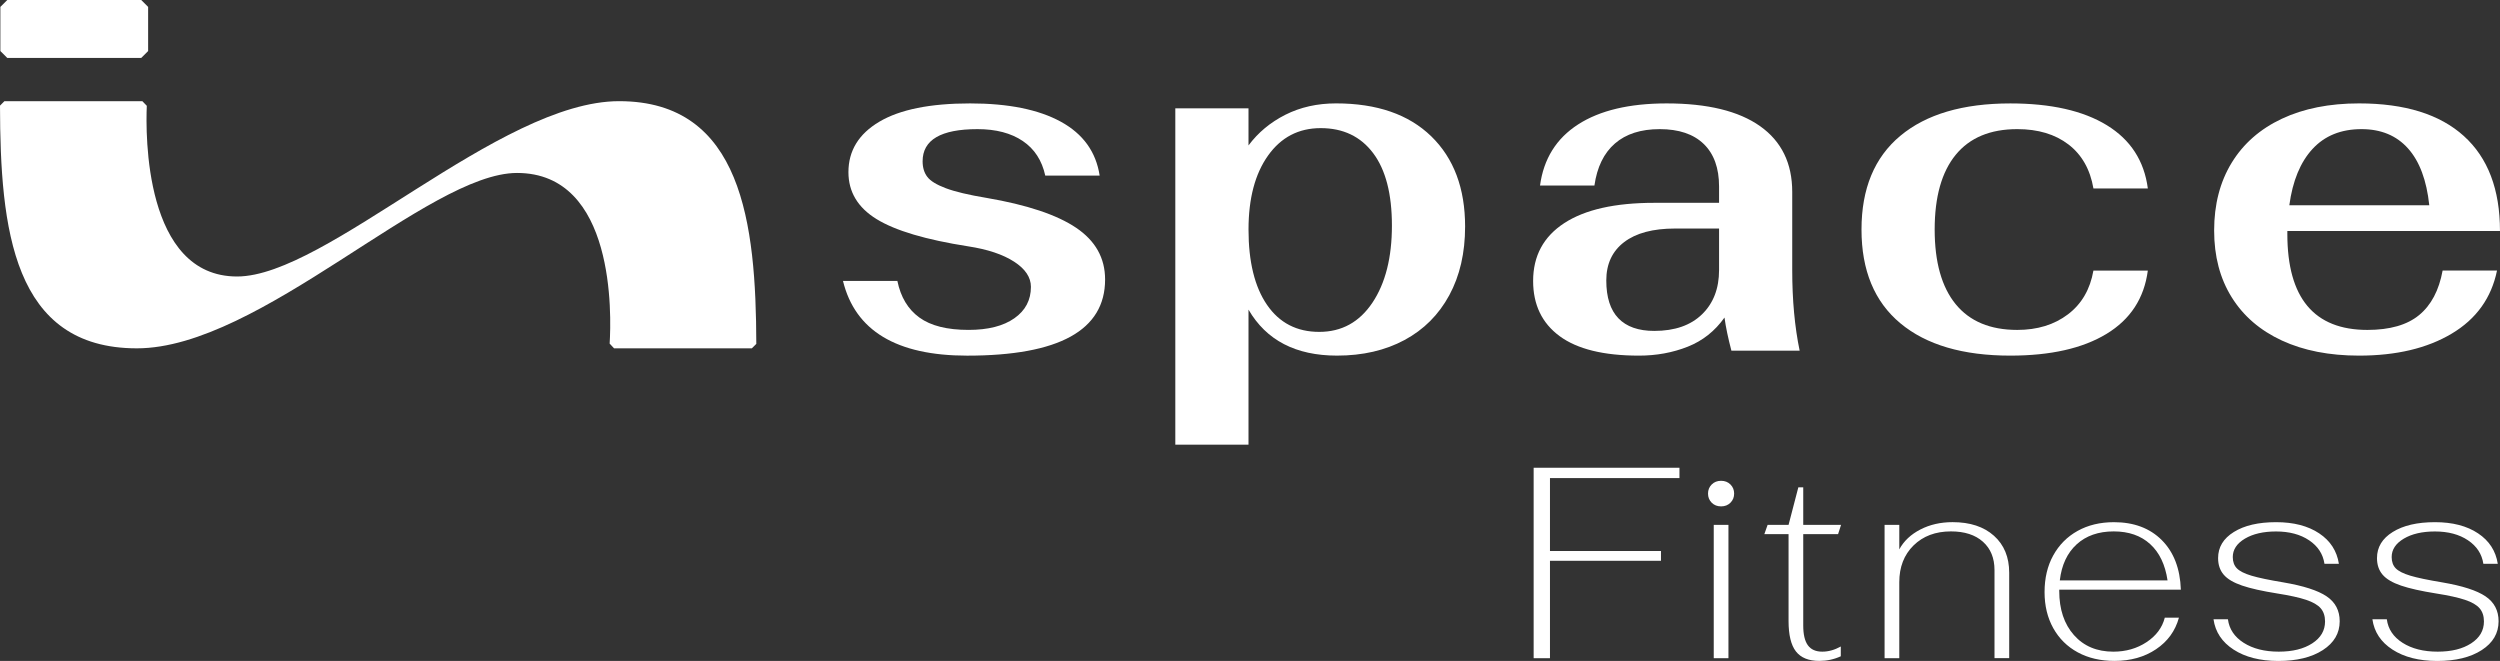
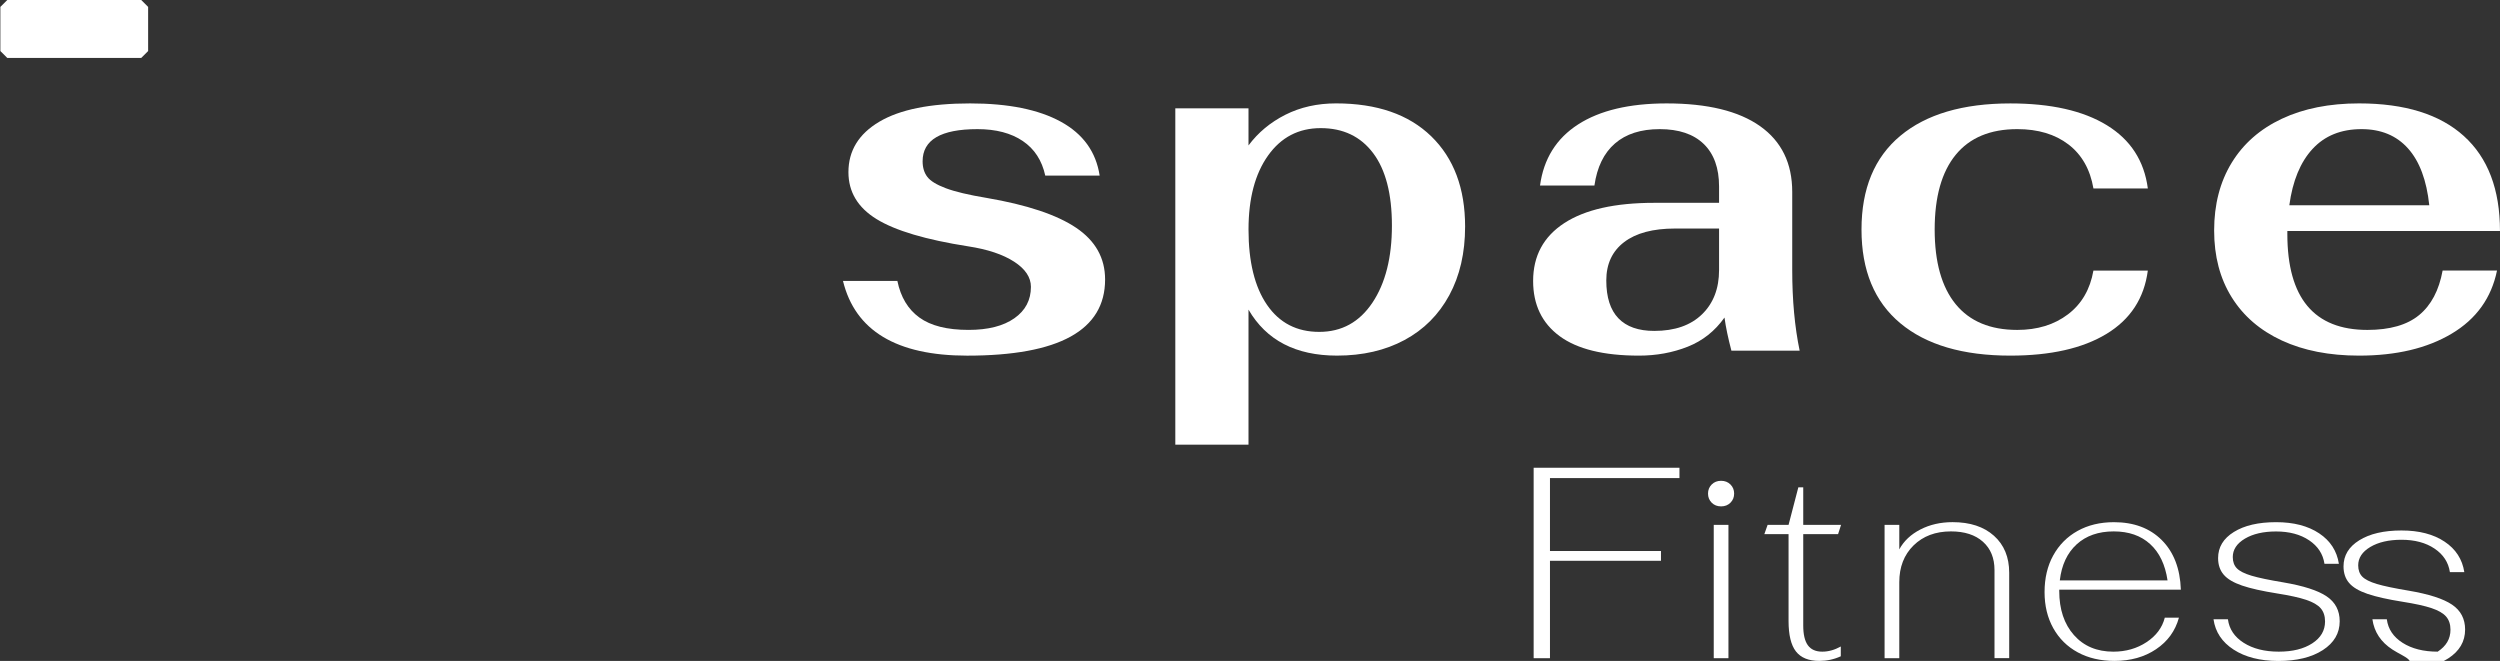
<svg xmlns="http://www.w3.org/2000/svg" version="1.1" id="Layer_1" x="0px" y="0px" viewBox="0 0 1340.09 354.27" style="enable-background:new 0 0 1340.09 354.27;" xml:space="preserve">
  <rect x="0" y="0" width="1340.09" height="354.27" fill="#333333" stroke="none" />
  <style type="text/css">
	.st0{fill:#FFFFFF;}
</style>
  <g>
    <path class="st0" d="M451.87,150.6h29.16c1.77,8.66,5.7,15.2,11.8,19.61c6.1,4.43,14.88,6.63,26.38,6.63   c10.43,0,18.6-2.08,24.52-6.23s8.88-9.76,8.88-16.84c0-5.12-3.01-9.62-9.02-13.51c-6.01-3.89-14.23-6.63-24.65-8.22   c-22.62-3.54-38.97-8.39-49.04-14.58c-10.07-6.18-15.11-14.59-15.11-25.18c0-11.49,5.52-20.5,16.57-27.04   c11.04-6.54,27.26-9.81,48.65-9.81c20.5,0,36.71,3.28,48.64,9.81c11.93,6.54,18.87,16.17,20.81,28.9H560.3   c-1.77-8.13-5.79-14.32-12.07-18.56c-6.27-4.24-14.36-6.36-24.25-6.36c-19.62,0-29.43,5.75-29.43,17.23c0,3.35,0.83,6.14,2.52,8.35   c1.67,2.22,4.99,4.24,9.94,6.1c4.94,1.86,12.19,3.58,21.74,5.17c21.74,3.71,37.77,9.06,48.11,16.04   c10.34,6.98,15.51,16.21,15.51,27.7c0,27.22-24.65,40.83-73.96,40.83C480.59,190.63,458.41,177.29,451.87,150.6" />
    <path class="st0" d="M735.66,162.26c6.98-10.43,10.46-24.21,10.46-41.35c0-16.97-3.35-29.91-10.07-38.84   c-6.72-8.92-16.08-13.39-28.1-13.39c-11.85,0-21.25,4.9-28.23,14.71c-6.98,9.81-10.47,23.02-10.47,39.63   c0,17.32,3.31,30.8,9.94,40.43c6.63,9.64,15.95,14.45,27.97,14.45S728.67,172.69,735.66,162.26 M630.01,58.08h39.23v19.88   c5.13-6.89,11.71-12.37,19.75-16.44c8.04-4.06,17.1-6.1,27.17-6.1c21.91,0,38.92,5.88,51.03,17.63   c12.1,11.76,18.16,27.89,18.16,48.38c0,14.14-2.83,26.42-8.49,36.85c-5.66,10.43-13.65,18.43-23.99,23.99   c-10.34,5.56-22.4,8.35-36.18,8.35c-22.1,0-37.91-8.22-47.45-24.65v72.37h-39.23V58.08z" />
    <path class="st0" d="M912.34,168.49c6.09-5.92,9.14-13.82,9.14-23.72V122.5h-23.6c-11.84,0-20.94,2.43-27.3,7.29   c-6.36,4.86-9.55,11.71-9.55,20.55c0,9.02,2.16,15.77,6.5,20.28c4.33,4.51,10.74,6.76,19.22,6.76   C897.71,177.38,906.24,174.42,912.34,168.49 M835.99,180.16c-9.45-6.98-14.18-16.83-14.18-29.55c0-13.43,5.57-23.77,16.7-31.02   c11.13-7.25,27.21-10.87,48.24-10.87h34.73v-8.75c0-9.89-2.74-17.5-8.22-22.8c-5.48-5.3-13.34-7.95-23.6-7.95   c-10.07,0-18.07,2.56-23.99,7.69c-5.92,5.13-9.59,12.64-11,22.53h-29.16c1.94-14.32,8.75-25.23,20.41-32.74   s27.48-11.27,47.45-11.27c21.91,0,38.61,4.07,50.1,12.19c11.49,8.13,17.23,19.89,17.23,35.26v41.89c0,16.08,1.33,30.48,3.98,43.21   h-36.58c-1.77-6.71-3.01-12.64-3.71-17.76c-5.13,7.25-11.71,12.46-19.75,15.64c-8.05,3.18-16.75,4.77-26.12,4.77   C859.63,190.63,845.44,187.14,835.99,180.16" />
    <path class="st0" d="M1018.64,173.27c-13.88-11.57-20.81-28.32-20.81-50.23s6.93-38.66,20.81-50.23   c13.87-11.57,33.54-17.37,58.98-17.37c21.74,0,38.97,3.89,51.7,11.67c12.72,7.78,20.05,19.08,22,33.93h-29.16   c-1.77-10.25-6.23-18.12-13.39-23.6c-7.16-5.48-16.3-8.22-27.44-8.22c-14.49,0-25.49,4.6-33.01,13.78   c-7.51,9.19-11.27,22.54-11.27,40.03s3.76,30.84,11.27,40.03c7.51,9.19,18.51,13.79,33.01,13.79c10.77,0,19.83-2.78,27.17-8.35   c7.34-5.56,11.88-13.39,13.65-23.46h29.16c-1.95,14.84-9.32,26.15-22.13,33.93c-12.81,7.77-30,11.66-51.56,11.66   C1052.17,190.63,1032.51,184.84,1018.64,173.27" />
    <path class="st0" d="M1239.62,79.82c-6.54,7.07-10.7,17.15-12.46,30.22h75.02c-1.42-13.42-5.22-23.59-11.4-30.48   c-6.18-6.9-14.49-10.34-24.92-10.34C1254.9,69.22,1246.15,72.75,1239.62,79.82 M1296.74,168.89c6.45-5.3,10.65-13.25,12.59-23.86   h29.16c-3.01,14.67-11.09,25.94-24.26,33.8c-13.17,7.87-29.74,11.8-49.7,11.8c-15.91,0-29.69-2.7-41.35-8.09   c-11.66-5.39-20.64-13.12-26.91-23.19c-6.28-10.07-9.41-22-9.41-35.79c0-13.96,3.14-26.07,9.41-36.32   c6.27-10.25,15.24-18.11,26.91-23.59c11.66-5.48,25.45-8.22,41.35-8.22c24.56,0,43.3,5.83,56.2,17.5   c12.9,11.66,19.35,28.63,19.35,50.9H1226.1v1.59c0,34.29,14.31,51.43,42.95,51.43C1281.06,176.84,1290.29,174.2,1296.74,168.89" />
    <polygon class="st0" points="822.09,250.73 822.09,352.82 830.84,352.82 830.84,300.6 890.34,300.6 890.34,295.36 830.84,295.36    830.84,256.27 900.25,256.27 900.25,250.73  " />
    <path class="st0" d="M918.63,281.36h7.88v71.45h-7.88V281.36z M917.53,269.47c-1.31-1.32-1.97-2.94-1.97-4.89   c0-1.94,0.66-3.56,1.97-4.88c1.31-1.31,2.99-1.97,5.03-1.97s3.72,0.66,5.03,1.97c1.32,1.32,1.97,2.94,1.97,4.88   c0,1.95-0.65,3.57-1.97,4.89c-1.31,1.31-2.99,1.97-5.03,1.97S918.84,270.78,917.53,269.47" />
    <path class="st0" d="M962.67,349.17c-2.63-3.4-3.94-8.84-3.94-16.33v-46.52h-12.98l1.75-4.96h11.23l5.24-20.13h2.63v20.13h20.27   l-1.6,4.96H966.6v48.99c0,4.77,0.83,8.3,2.48,10.57c1.65,2.29,4.23,3.43,7.73,3.43c3.3,0,6.61-0.92,9.92-2.77v5.25   c-3.6,1.65-7.44,2.48-11.53,2.48C969.47,354.27,965.3,352.57,962.67,349.17" />
    <path class="st0" d="M1010.21,281.36h7.88v13.12c2.42-4.47,6.19-8.02,11.29-10.65c5.1-2.63,10.87-3.94,17.28-3.94   c9.34,0,16.72,2.42,22.17,7.29c5.44,4.86,8.17,11.48,8.17,19.83v45.79h-7.88v-47.25c0-6.41-2.07-11.47-6.2-15.16   c-4.13-3.69-9.84-5.54-17.13-5.54c-8.26,0-14.94,2.51-20.05,7.51c-5.1,5.01-7.66,11.59-7.66,19.76v40.69h-7.88V281.36z" />
    <path class="st0" d="M1113.17,291.78c-5.06,4.62-8.07,11.06-9.04,19.32h57.75c-1.26-8.45-4.37-14.95-9.34-19.47   c-4.96-4.52-11.47-6.78-19.54-6.78C1124.83,284.86,1118.22,287.17,1113.17,291.78 M1150.64,344.21c5.15-3.41,8.41-7.78,9.77-13.12   h7.58c-1.95,7.09-6.03,12.73-12.25,16.91c-6.22,4.19-13.66,6.27-22.31,6.27c-7.49,0-14.05-1.53-19.68-4.59   c-5.64-3.06-10.01-7.39-13.13-12.97c-3.11-5.6-4.66-12.03-4.66-19.32c0-7.49,1.55-14.05,4.66-19.68   c3.12-5.64,7.46-10.02,13.06-13.13c5.59-3.11,12.07-4.67,19.47-4.67c10.69,0,19.25,3.21,25.66,9.62   c6.41,6.42,9.82,15.27,10.21,26.54h-65.19v0.73c0,9.82,2.63,17.7,7.88,23.63c5.24,5.92,12.3,8.89,21.14,8.89   C1139.56,349.31,1145.49,347.61,1150.64,344.21" />
    <path class="st0" d="M1197.31,348.22c-6.22-4.03-9.82-9.45-10.79-16.26h7.73c0.68,5.25,3.5,9.46,8.45,12.61   c4.97,3.16,11.23,4.74,18.81,4.74c7.39,0,13.37-1.48,17.94-4.45c4.57-2.96,6.86-6.88,6.86-11.74c0-2.91-0.78-5.27-2.34-7.07   c-1.55-1.8-4.16-3.3-7.8-4.52c-3.65-1.22-8.83-2.36-15.54-3.42c-7.97-1.27-14.25-2.67-18.81-4.23c-4.57-1.56-7.85-3.5-9.84-5.84   c-2-2.33-3-5.3-3-8.89c0-5.84,2.82-10.51,8.46-14c5.63-3.5,13.17-5.25,22.6-5.25c9.43,0,17.14,2,23.12,5.99   c5.98,3.98,9.5,9.43,10.57,16.33h-7.73c-0.78-5.24-3.52-9.45-8.24-12.61c-4.71-3.16-10.62-4.73-17.72-4.73   c-6.8,0-12.37,1.29-16.7,3.86c-4.32,2.58-6.49,5.86-6.49,9.85c0,2.52,0.73,4.55,2.19,6.05c1.46,1.5,4.06,2.82,7.8,3.94   c3.74,1.12,9.41,2.31,16.99,3.57c10.89,1.85,18.66,4.35,23.33,7.51c4.67,3.16,7,7.61,7,13.35c0,6.42-3.02,11.57-9.04,15.46   c-6.03,3.89-14,5.83-23.92,5.83C1211.5,354.27,1203.53,352.25,1197.31,348.22" />
-     <path class="st0" d="M1282.48,348.22c-6.23-4.03-9.82-9.45-10.79-16.26h7.73c0.68,5.25,3.5,9.46,8.45,12.61   c4.96,3.16,11.23,4.74,18.81,4.74c7.39,0,13.37-1.48,17.94-4.45c4.57-2.96,6.86-6.88,6.86-11.74c0-2.91-0.78-5.27-2.34-7.07   c-1.55-1.8-4.16-3.3-7.8-4.52c-3.65-1.22-8.83-2.36-15.54-3.42c-7.97-1.27-14.25-2.67-18.81-4.23c-4.57-1.56-7.85-3.5-9.84-5.84   c-2-2.33-3-5.3-3-8.89c0-5.84,2.82-10.51,8.46-14c5.63-3.5,13.17-5.25,22.6-5.25c9.43,0,17.14,2,23.12,5.99   c5.98,3.98,9.5,9.43,10.57,16.33h-7.73c-0.78-5.24-3.53-9.45-8.24-12.61c-4.71-3.16-10.62-4.73-17.72-4.73   c-6.8,0-12.37,1.29-16.7,3.86c-4.32,2.58-6.49,5.86-6.49,9.85c0,2.52,0.72,4.55,2.18,6.05c1.47,1.5,4.07,2.82,7.81,3.94   c3.74,1.12,9.41,2.31,16.99,3.57c10.89,1.85,18.66,4.35,23.33,7.51c4.67,3.16,7,7.61,7,13.35c0,6.42-3.02,11.57-9.04,15.46   c-6.03,3.89-14,5.83-23.92,5.83C1296.67,354.27,1288.7,352.25,1282.48,348.22" />
-     <path class="st0" d="M2.39,54.22C1.46,55.16,0.94,55.69,0,56.62c0.15,65.85,6.73,130.1,73.37,130.1   c65.95,0,156.07-94.01,203.77-94.01c52.82,0,50.59,76.47,49.65,91.47c0.94,1,1.44,1.53,2.38,2.54h73.85   c0.93-0.94,1.45-1.46,2.39-2.39c-0.17-64.47-7.52-130.1-73.54-130.1c-64.29,0-156.82,93.98-204.78,93.98   c-49.87,0-49.04-76.62-48.4-91.5c-0.94-0.98-1.44-1.5-2.39-2.48H2.39z" />
+     <path class="st0" d="M1282.48,348.22c-6.23-4.03-9.82-9.45-10.79-16.26h7.73c0.68,5.25,3.5,9.46,8.45,12.61   c4.96,3.16,11.23,4.74,18.81,4.74c4.57-2.96,6.86-6.88,6.86-11.74c0-2.91-0.78-5.27-2.34-7.07   c-1.55-1.8-4.16-3.3-7.8-4.52c-3.65-1.22-8.83-2.36-15.54-3.42c-7.97-1.27-14.25-2.67-18.81-4.23c-4.57-1.56-7.85-3.5-9.84-5.84   c-2-2.33-3-5.3-3-8.89c0-5.84,2.82-10.51,8.46-14c5.63-3.5,13.17-5.25,22.6-5.25c9.43,0,17.14,2,23.12,5.99   c5.98,3.98,9.5,9.43,10.57,16.33h-7.73c-0.78-5.24-3.53-9.45-8.24-12.61c-4.71-3.16-10.62-4.73-17.72-4.73   c-6.8,0-12.37,1.29-16.7,3.86c-4.32,2.58-6.49,5.86-6.49,9.85c0,2.52,0.72,4.55,2.18,6.05c1.47,1.5,4.07,2.82,7.81,3.94   c3.74,1.12,9.41,2.31,16.99,3.57c10.89,1.85,18.66,4.35,23.33,7.51c4.67,3.16,7,7.61,7,13.35c0,6.42-3.02,11.57-9.04,15.46   c-6.03,3.89-14,5.83-23.92,5.83C1296.67,354.27,1288.7,352.25,1282.48,348.22" />
    <path class="st0" d="M75.7,31.06H3.9l-3.7-3.7V3.7C1.65,2.25,2.46,1.44,3.9,0h71.8c1.44,1.44,2.25,2.25,3.7,3.7v23.67   C77.95,28.81,77.14,29.62,75.7,31.06" />
  </g>
</svg>